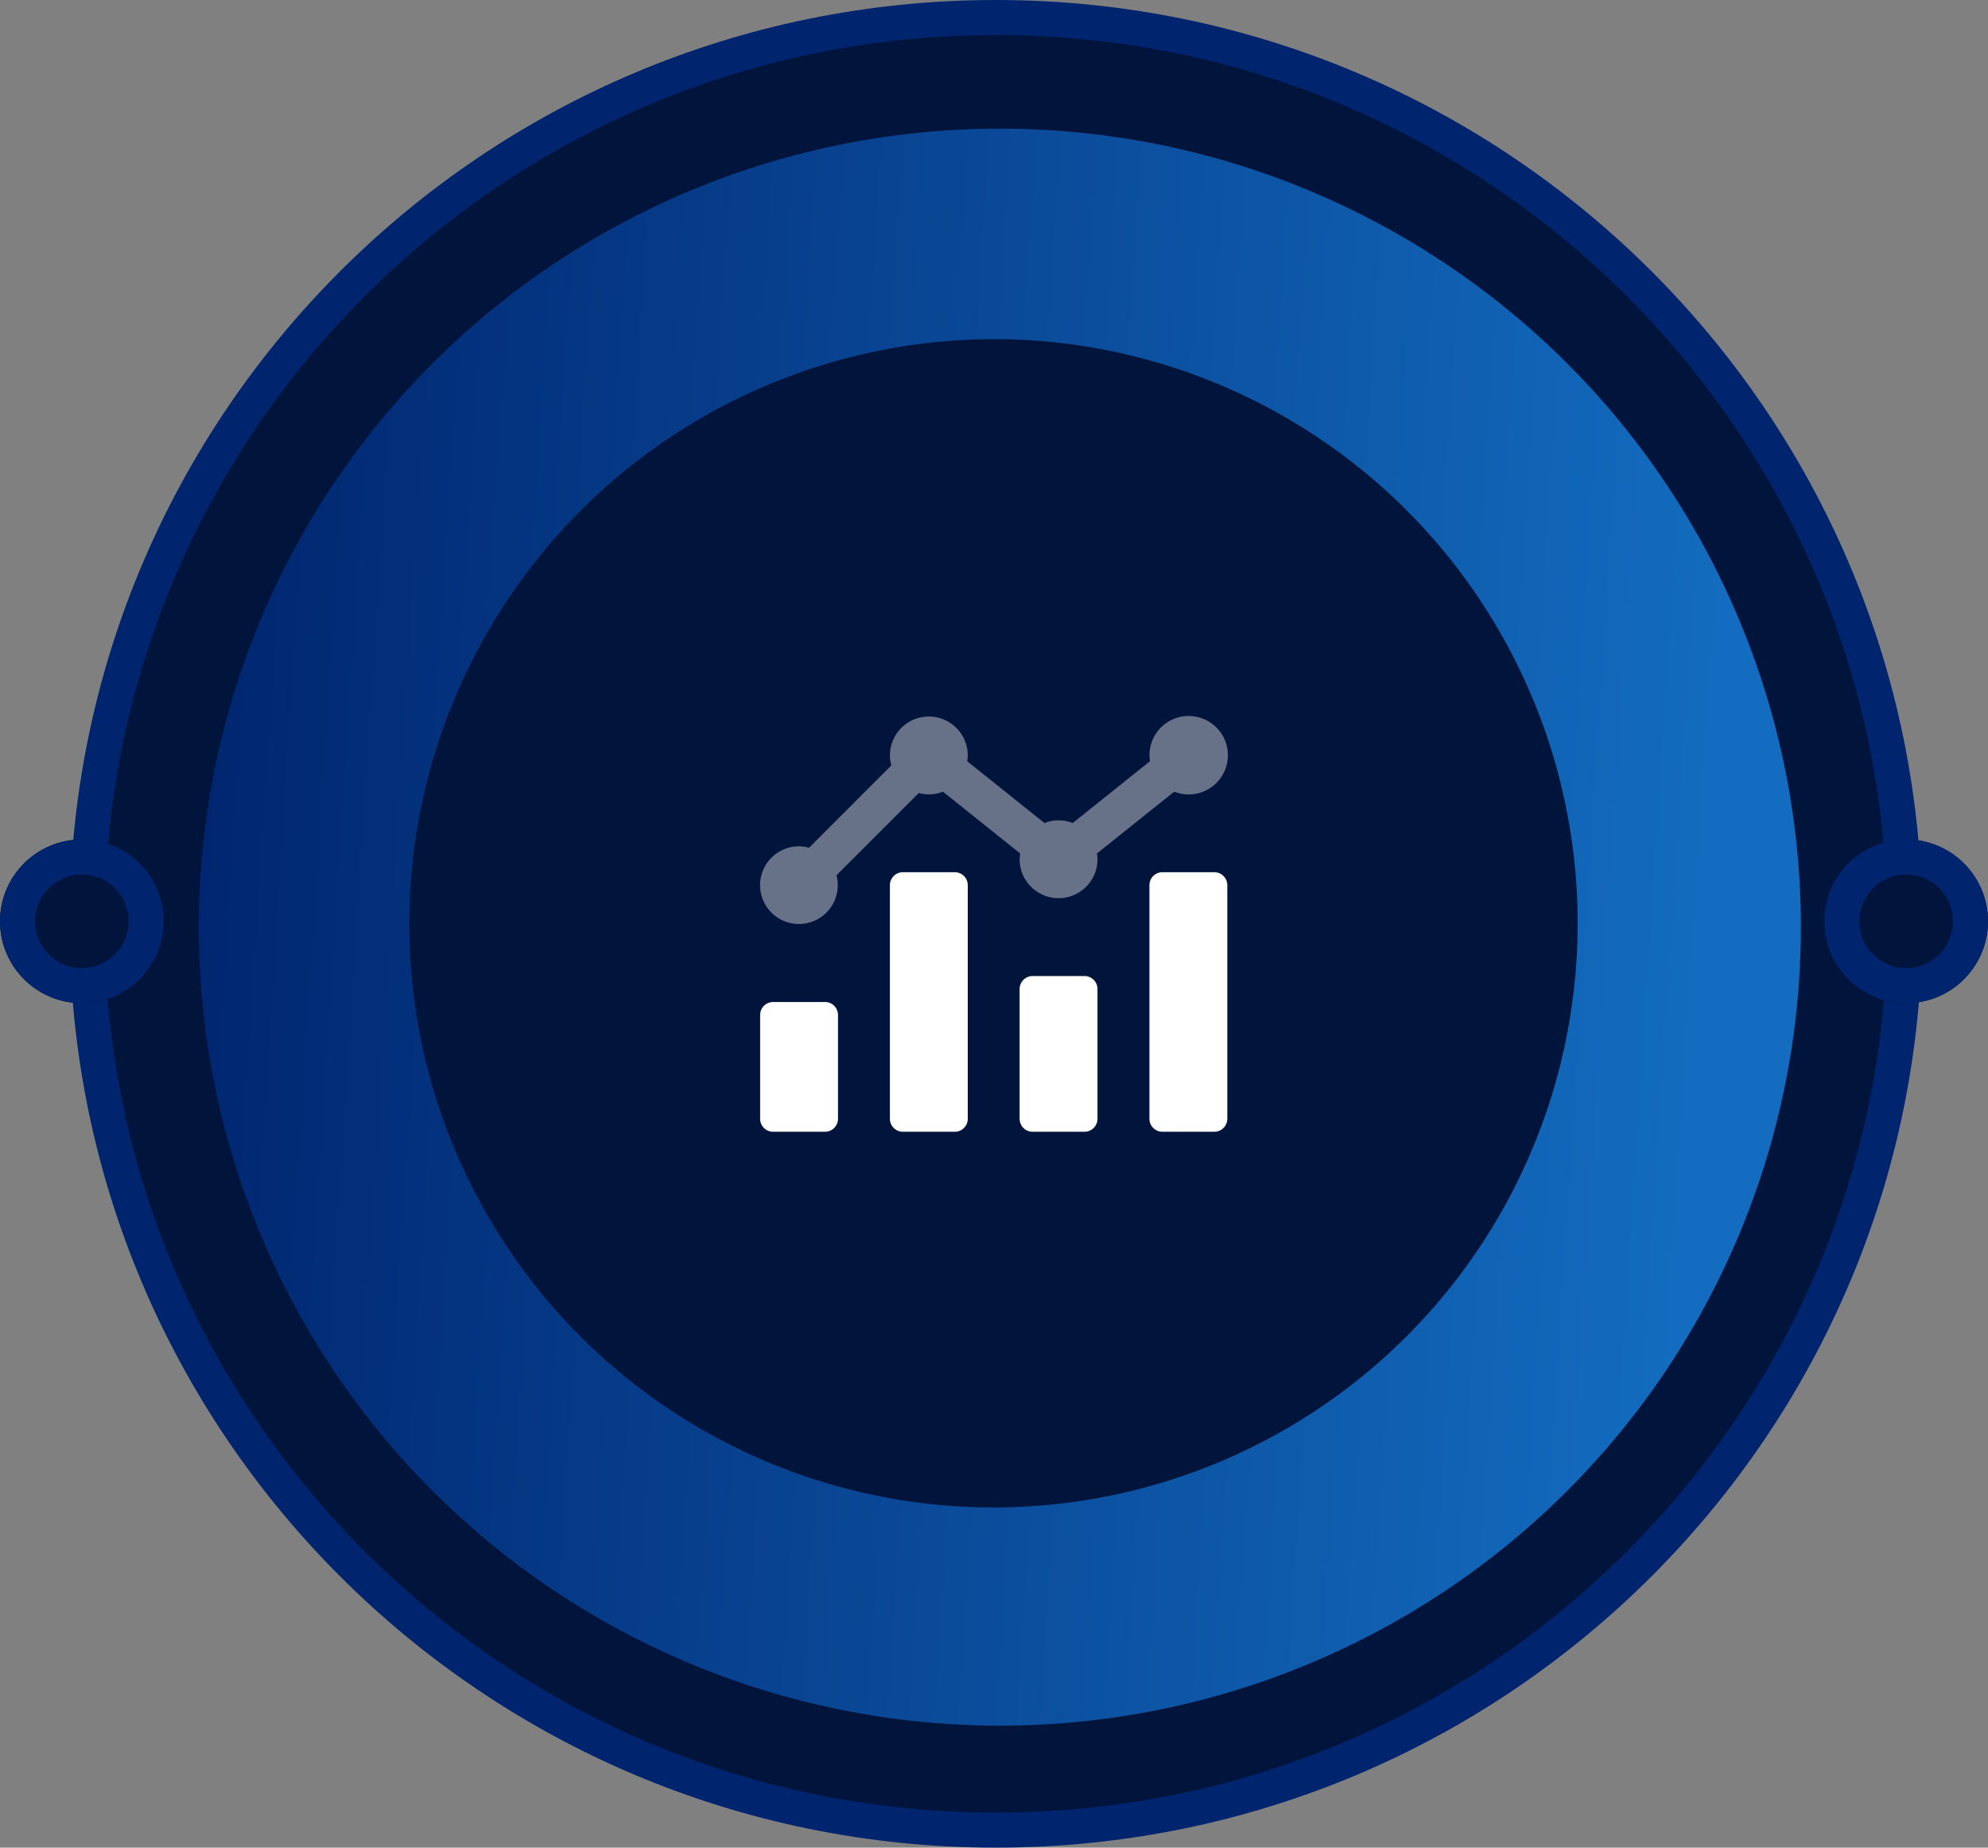
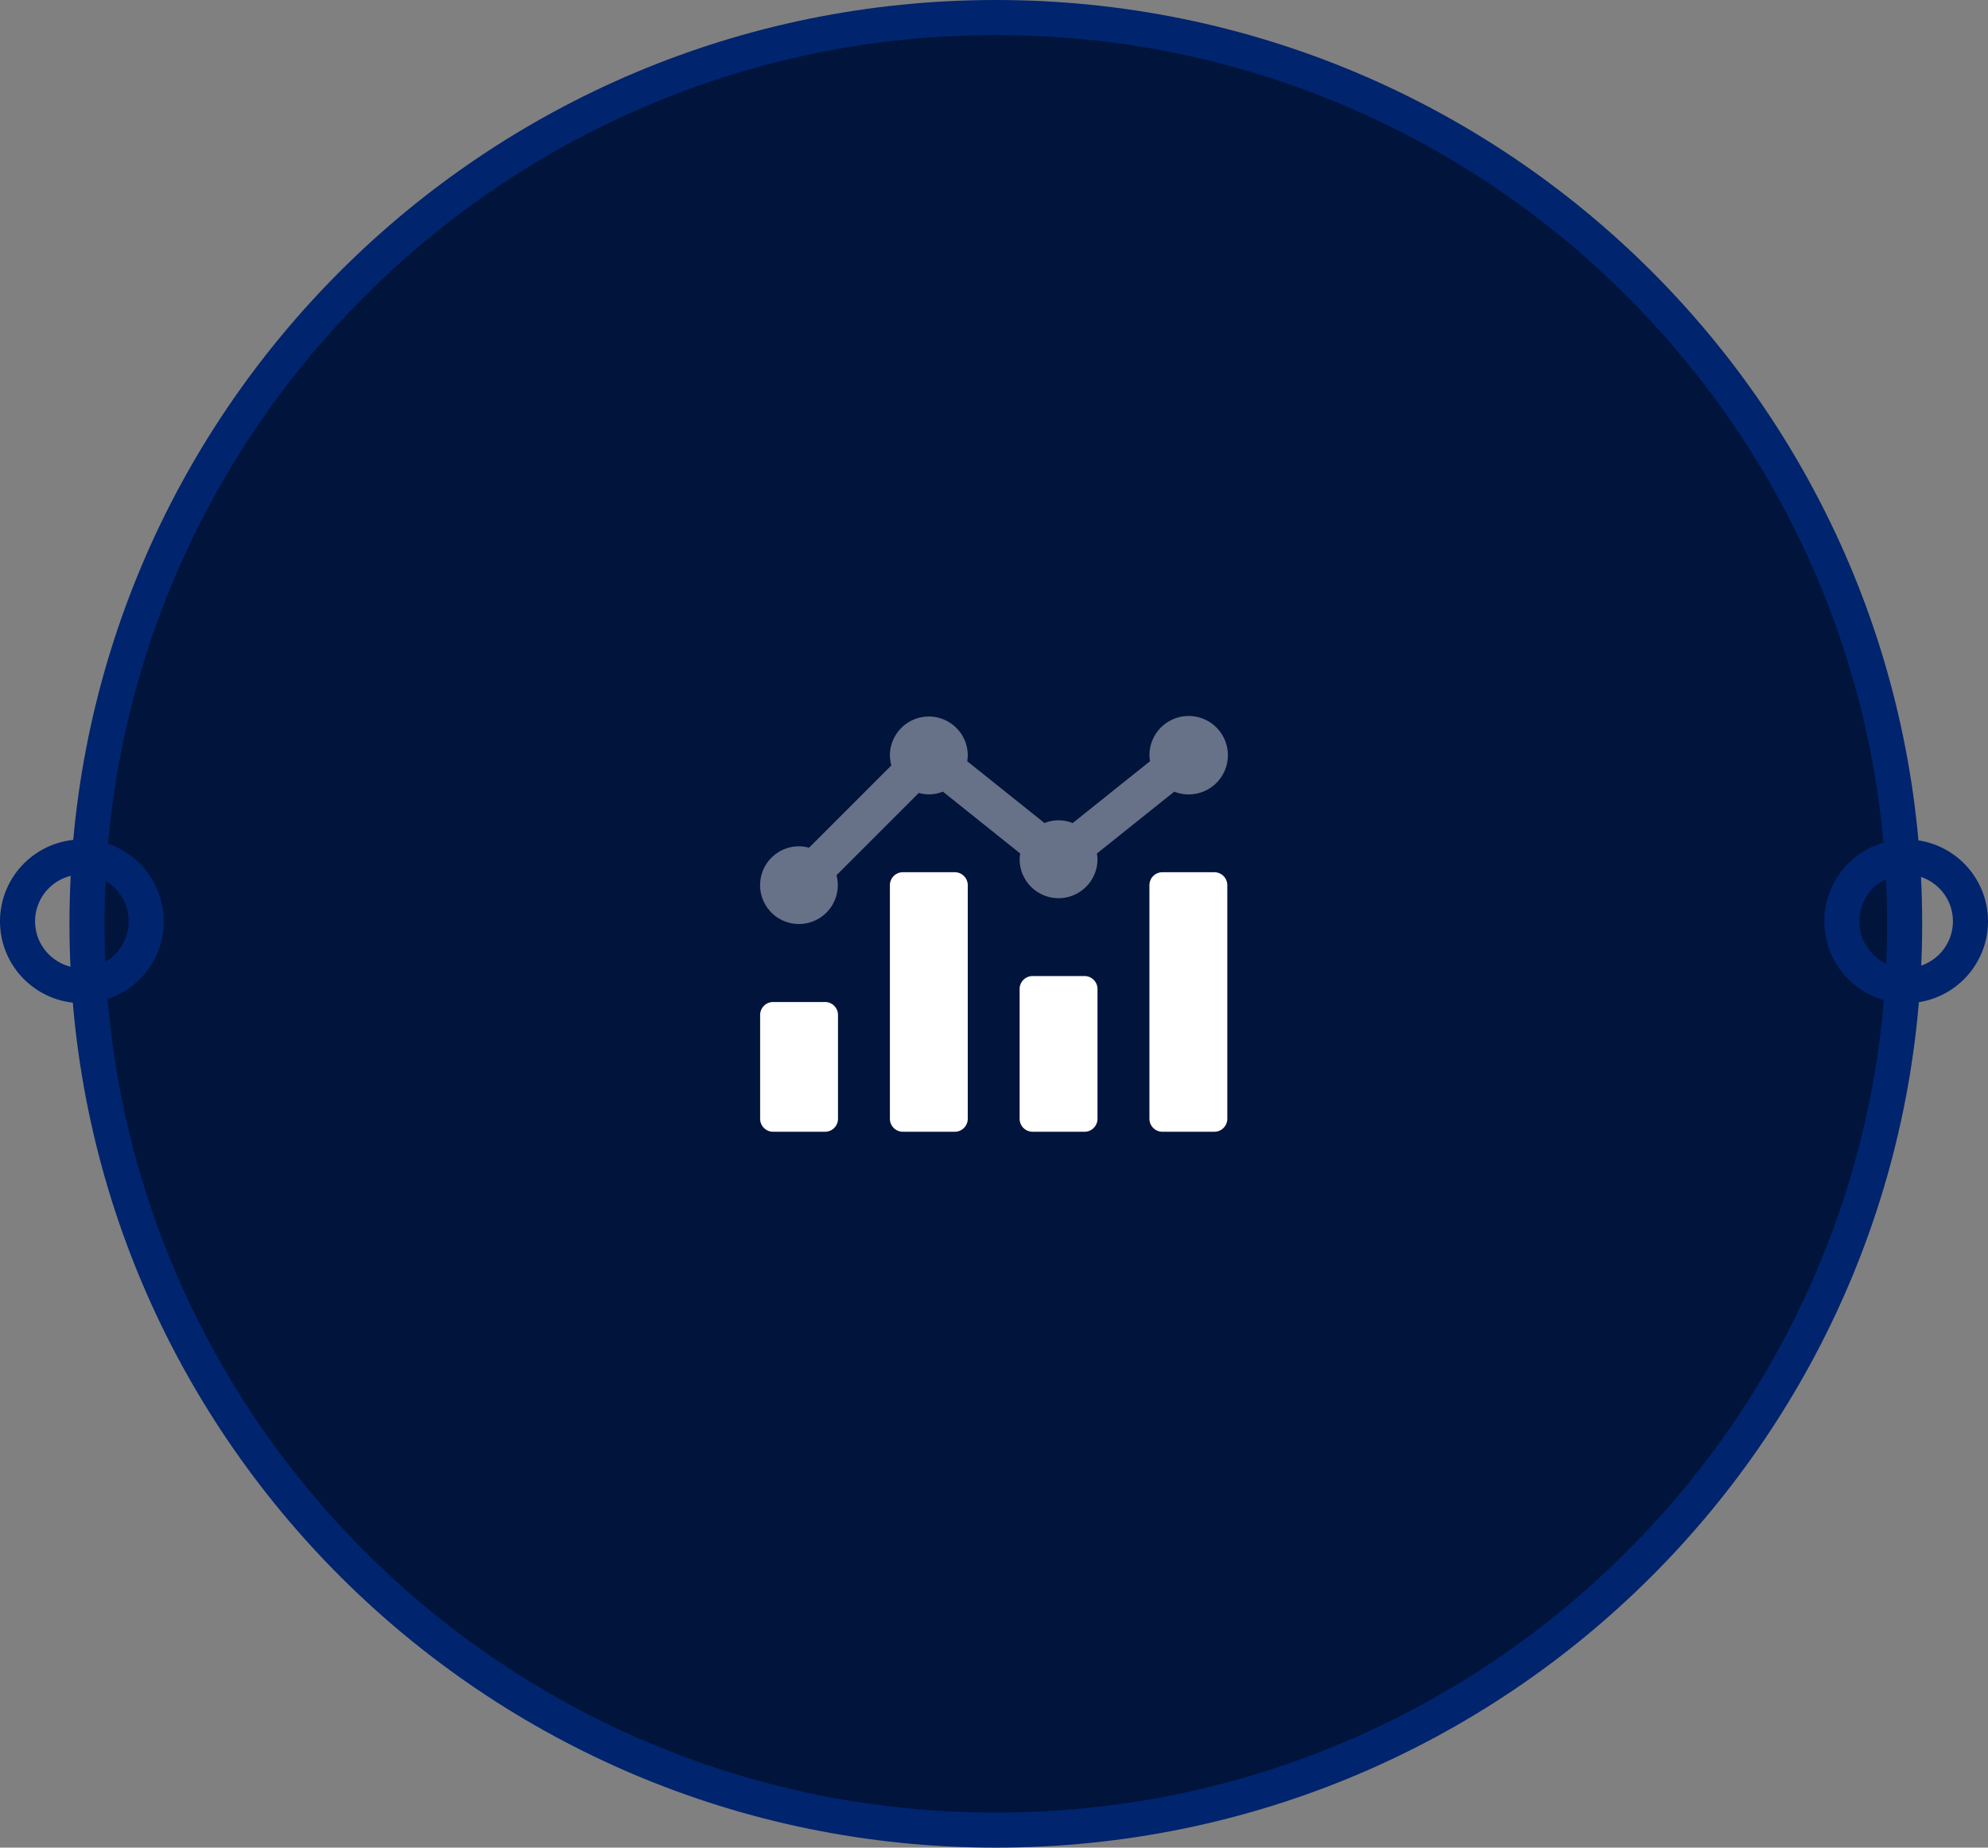
<svg xmlns="http://www.w3.org/2000/svg" width="170" height="158" viewBox="0 0 170 158">
  <rect x="0" y="0" width="170" height="158" fill="#808080" stroke="none" />
  <defs>
    <linearGradient id="linear-gradient" x1="-0.023" y1="0.279" x2="0.956" y2="0.342" gradientUnits="objectBoundingBox">
      <stop offset="0" stop-color="#00246e" />
      <stop offset="1" stop-color="#136cbf" />
    </linearGradient>
    <clipPath id="clip-path">
      <rect id="Rectangle_3806" data-name="Rectangle 3806" width="40" height="40" fill="#fff" />
    </clipPath>
  </defs>
  <g id="Group_6536" data-name="Group 6536" transform="translate(-234 -330)">
    <g id="Group_6213" data-name="Group 6213" transform="translate(234 330)">
      <g id="Ellipse_1" data-name="Ellipse 1" transform="translate(5.941)" fill="#01143b">
-         <path d="M 79.215 156.5 C 68.722 156.5 58.545 154.451 48.964 150.41 C 44.359 148.467 39.918 146.063 35.763 143.264 C 31.648 140.491 27.778 137.307 24.261 133.799 C 20.744 130.292 17.551 126.432 14.771 122.328 C 11.964 118.185 9.553 113.756 7.606 109.165 C 3.554 99.611 1.5 89.463 1.5 79 C 1.5 68.537 3.554 58.389 7.606 48.835 C 9.553 44.244 11.964 39.815 14.771 35.672 C 17.551 31.568 20.744 27.708 24.261 24.201 C 27.778 20.693 31.648 17.509 35.763 14.736 C 39.918 11.937 44.359 9.533 48.964 7.59 C 58.545 3.549 68.722 1.5 79.215 1.5 C 89.708 1.5 99.886 3.549 109.466 7.59 C 114.071 9.533 118.512 11.937 122.667 14.736 C 126.782 17.509 130.652 20.693 134.169 24.201 C 137.686 27.708 140.879 31.568 143.66 35.672 C 146.466 39.815 148.877 44.244 150.824 48.835 C 154.876 58.389 156.93 68.537 156.93 79 C 156.93 89.463 154.876 99.611 150.824 109.165 C 148.877 113.756 146.466 118.185 143.66 122.328 C 140.879 126.432 137.686 130.292 134.169 133.799 C 130.652 137.307 126.782 140.491 122.667 143.264 C 118.512 146.063 114.071 148.467 109.466 150.41 C 99.886 154.451 89.708 156.5 79.215 156.5 Z" stroke="none" />
+         <path d="M 79.215 156.5 C 68.722 156.5 58.545 154.451 48.964 150.41 C 44.359 148.467 39.918 146.063 35.763 143.264 C 20.744 130.292 17.551 126.432 14.771 122.328 C 11.964 118.185 9.553 113.756 7.606 109.165 C 3.554 99.611 1.5 89.463 1.5 79 C 1.5 68.537 3.554 58.389 7.606 48.835 C 9.553 44.244 11.964 39.815 14.771 35.672 C 17.551 31.568 20.744 27.708 24.261 24.201 C 27.778 20.693 31.648 17.509 35.763 14.736 C 39.918 11.937 44.359 9.533 48.964 7.59 C 58.545 3.549 68.722 1.5 79.215 1.5 C 89.708 1.5 99.886 3.549 109.466 7.59 C 114.071 9.533 118.512 11.937 122.667 14.736 C 126.782 17.509 130.652 20.693 134.169 24.201 C 137.686 27.708 140.879 31.568 143.66 35.672 C 146.466 39.815 148.877 44.244 150.824 48.835 C 154.876 58.389 156.93 68.537 156.93 79 C 156.93 89.463 154.876 99.611 150.824 109.165 C 148.877 113.756 146.466 118.185 143.66 122.328 C 140.879 126.432 137.686 130.292 134.169 133.799 C 130.652 137.307 126.782 140.491 122.667 143.264 C 118.512 146.063 114.071 148.467 109.466 150.41 C 99.886 154.451 89.708 156.5 79.215 156.5 Z" stroke="none" />
        <path d="M 79.215 3 C 68.924 3 58.942 5.009 49.547 8.972 C 45.031 10.877 40.676 13.235 36.601 15.98 C 32.565 18.699 28.77 21.823 25.32 25.263 C 21.871 28.703 18.739 32.488 16.012 36.513 C 13.26 40.576 10.897 44.919 8.987 49.421 C 5.014 58.788 3 68.74 3 79 C 3 89.26 5.014 99.212 8.987 108.579 C 10.897 113.081 13.26 117.424 16.012 121.487 C 18.739 125.512 21.871 129.297 25.32 132.737 C 28.77 136.177 32.565 139.301 36.601 142.02 C 40.676 144.765 45.031 147.123 49.547 149.028 C 58.942 152.991 68.924 155 79.215 155 C 89.506 155 99.488 152.991 108.883 149.028 C 113.399 147.123 117.754 144.765 121.829 142.02 C 125.865 139.301 129.661 136.177 133.11 132.737 C 136.56 129.297 139.691 125.512 142.418 121.487 C 145.17 117.424 147.534 113.081 149.443 108.579 C 153.416 99.212 155.43 89.26 155.43 79 C 155.43 68.74 153.416 58.788 149.443 49.421 C 147.534 44.919 145.17 40.576 142.418 36.513 C 139.691 32.488 136.56 28.703 133.11 25.263 C 129.661 21.823 125.865 18.699 121.829 15.98 C 117.754 13.235 113.399 10.877 108.883 8.972 C 99.488 5.009 89.506 3 79.215 3 M 79.215 0 C 122.964 0 158.43 35.369 158.43 79 C 158.43 122.63 122.964 158 79.215 158 C 35.466 158 0 122.63 0 79 C 0 35.369 35.466 0 79.215 0 Z" stroke="none" fill="#00246e" />
      </g>
-       <ellipse id="Ellipse_2" data-name="Ellipse 2" cx="68.5" cy="68.285" rx="68.5" ry="68.285" transform="translate(17 11)" fill="url(#linear-gradient)" />
-       <path id="Ellipse_3" data-name="Ellipse 3" d="M50.17,0A49.955,49.955,0,1,1,0,49.954,50.062,50.062,0,0,1,50.17,0Z" transform="translate(35 29.001)" fill="#01143b" />
      <g id="Ellipse_4" data-name="Ellipse 4" transform="translate(156 71.786)" fill="#01143b" stroke="#00246e" stroke-width="3">
-         <circle cx="7" cy="7" r="7" stroke="none" />
        <circle cx="7" cy="7" r="5.5" fill="none" />
      </g>
      <g id="Ellipse_5" data-name="Ellipse 5" transform="translate(0 71.786)" fill="#01143b" stroke="#00246e" stroke-width="3">
-         <circle cx="7" cy="7" r="7" stroke="none" />
        <circle cx="7" cy="7" r="5.5" fill="none" />
      </g>
      <g id="Icon_mobile" data-name="Icon mobile" transform="translate(65 59.001)">
        <g id="Mask_Group_1304" data-name="Mask Group 1304" clip-path="url(#clip-path)">
          <g id="analytics" transform="translate(0.001 2.271)">
            <path id="Path_6250" data-name="Path 6250" d="M35.415,6.425,28.8,11.715a3.375,3.375,0,0,1,.049.492,3.329,3.329,0,1,1-6.658,0,3.29,3.29,0,0,1,.049-.492l-6.612-5.29a3.129,3.129,0,0,1-2.057.11l-7.04,7.04A3.322,3.322,0,1,1,3.329,11.1a3.32,3.32,0,0,1,.852.123l7.04-7.04a3.32,3.32,0,0,1-.123-.852,3.329,3.329,0,1,1,6.658,0,3.29,3.29,0,0,1-.049.492l6.611,5.289a3.225,3.225,0,0,1,2.411,0l6.612-5.29a3.375,3.375,0,0,1-.049-.492,3.354,3.354,0,1,1,2.124,3.1Z" fill="#fff" opacity="0.4" />
            <path id="Path_6251" data-name="Path 6251" d="M27.743,22.194H23.3a1.11,1.11,0,0,0-1.11,1.11V34.4a1.11,1.11,0,0,0,1.11,1.11h4.439a1.11,1.11,0,0,0,1.11-1.11V23.3A1.11,1.11,0,0,0,27.743,22.194Zm11.1-8.878H34.4a1.11,1.11,0,0,0-1.11,1.11V34.4a1.11,1.11,0,0,0,1.11,1.11H38.84a1.11,1.11,0,0,0,1.11-1.11V14.426A1.11,1.11,0,0,0,38.84,13.317Zm-22.194,0H12.207a1.11,1.11,0,0,0-1.11,1.11V34.4a1.11,1.11,0,0,0,1.11,1.11h4.439a1.11,1.11,0,0,0,1.11-1.11V14.426A1.11,1.11,0,0,0,16.646,13.317Zm-11.1,11.1H1.11A1.11,1.11,0,0,0,0,25.523V34.4a1.11,1.11,0,0,0,1.11,1.11H5.549a1.11,1.11,0,0,0,1.11-1.11V25.523A1.11,1.11,0,0,0,5.549,24.414Z" fill="#fff" />
          </g>
        </g>
      </g>
    </g>
  </g>
</svg>